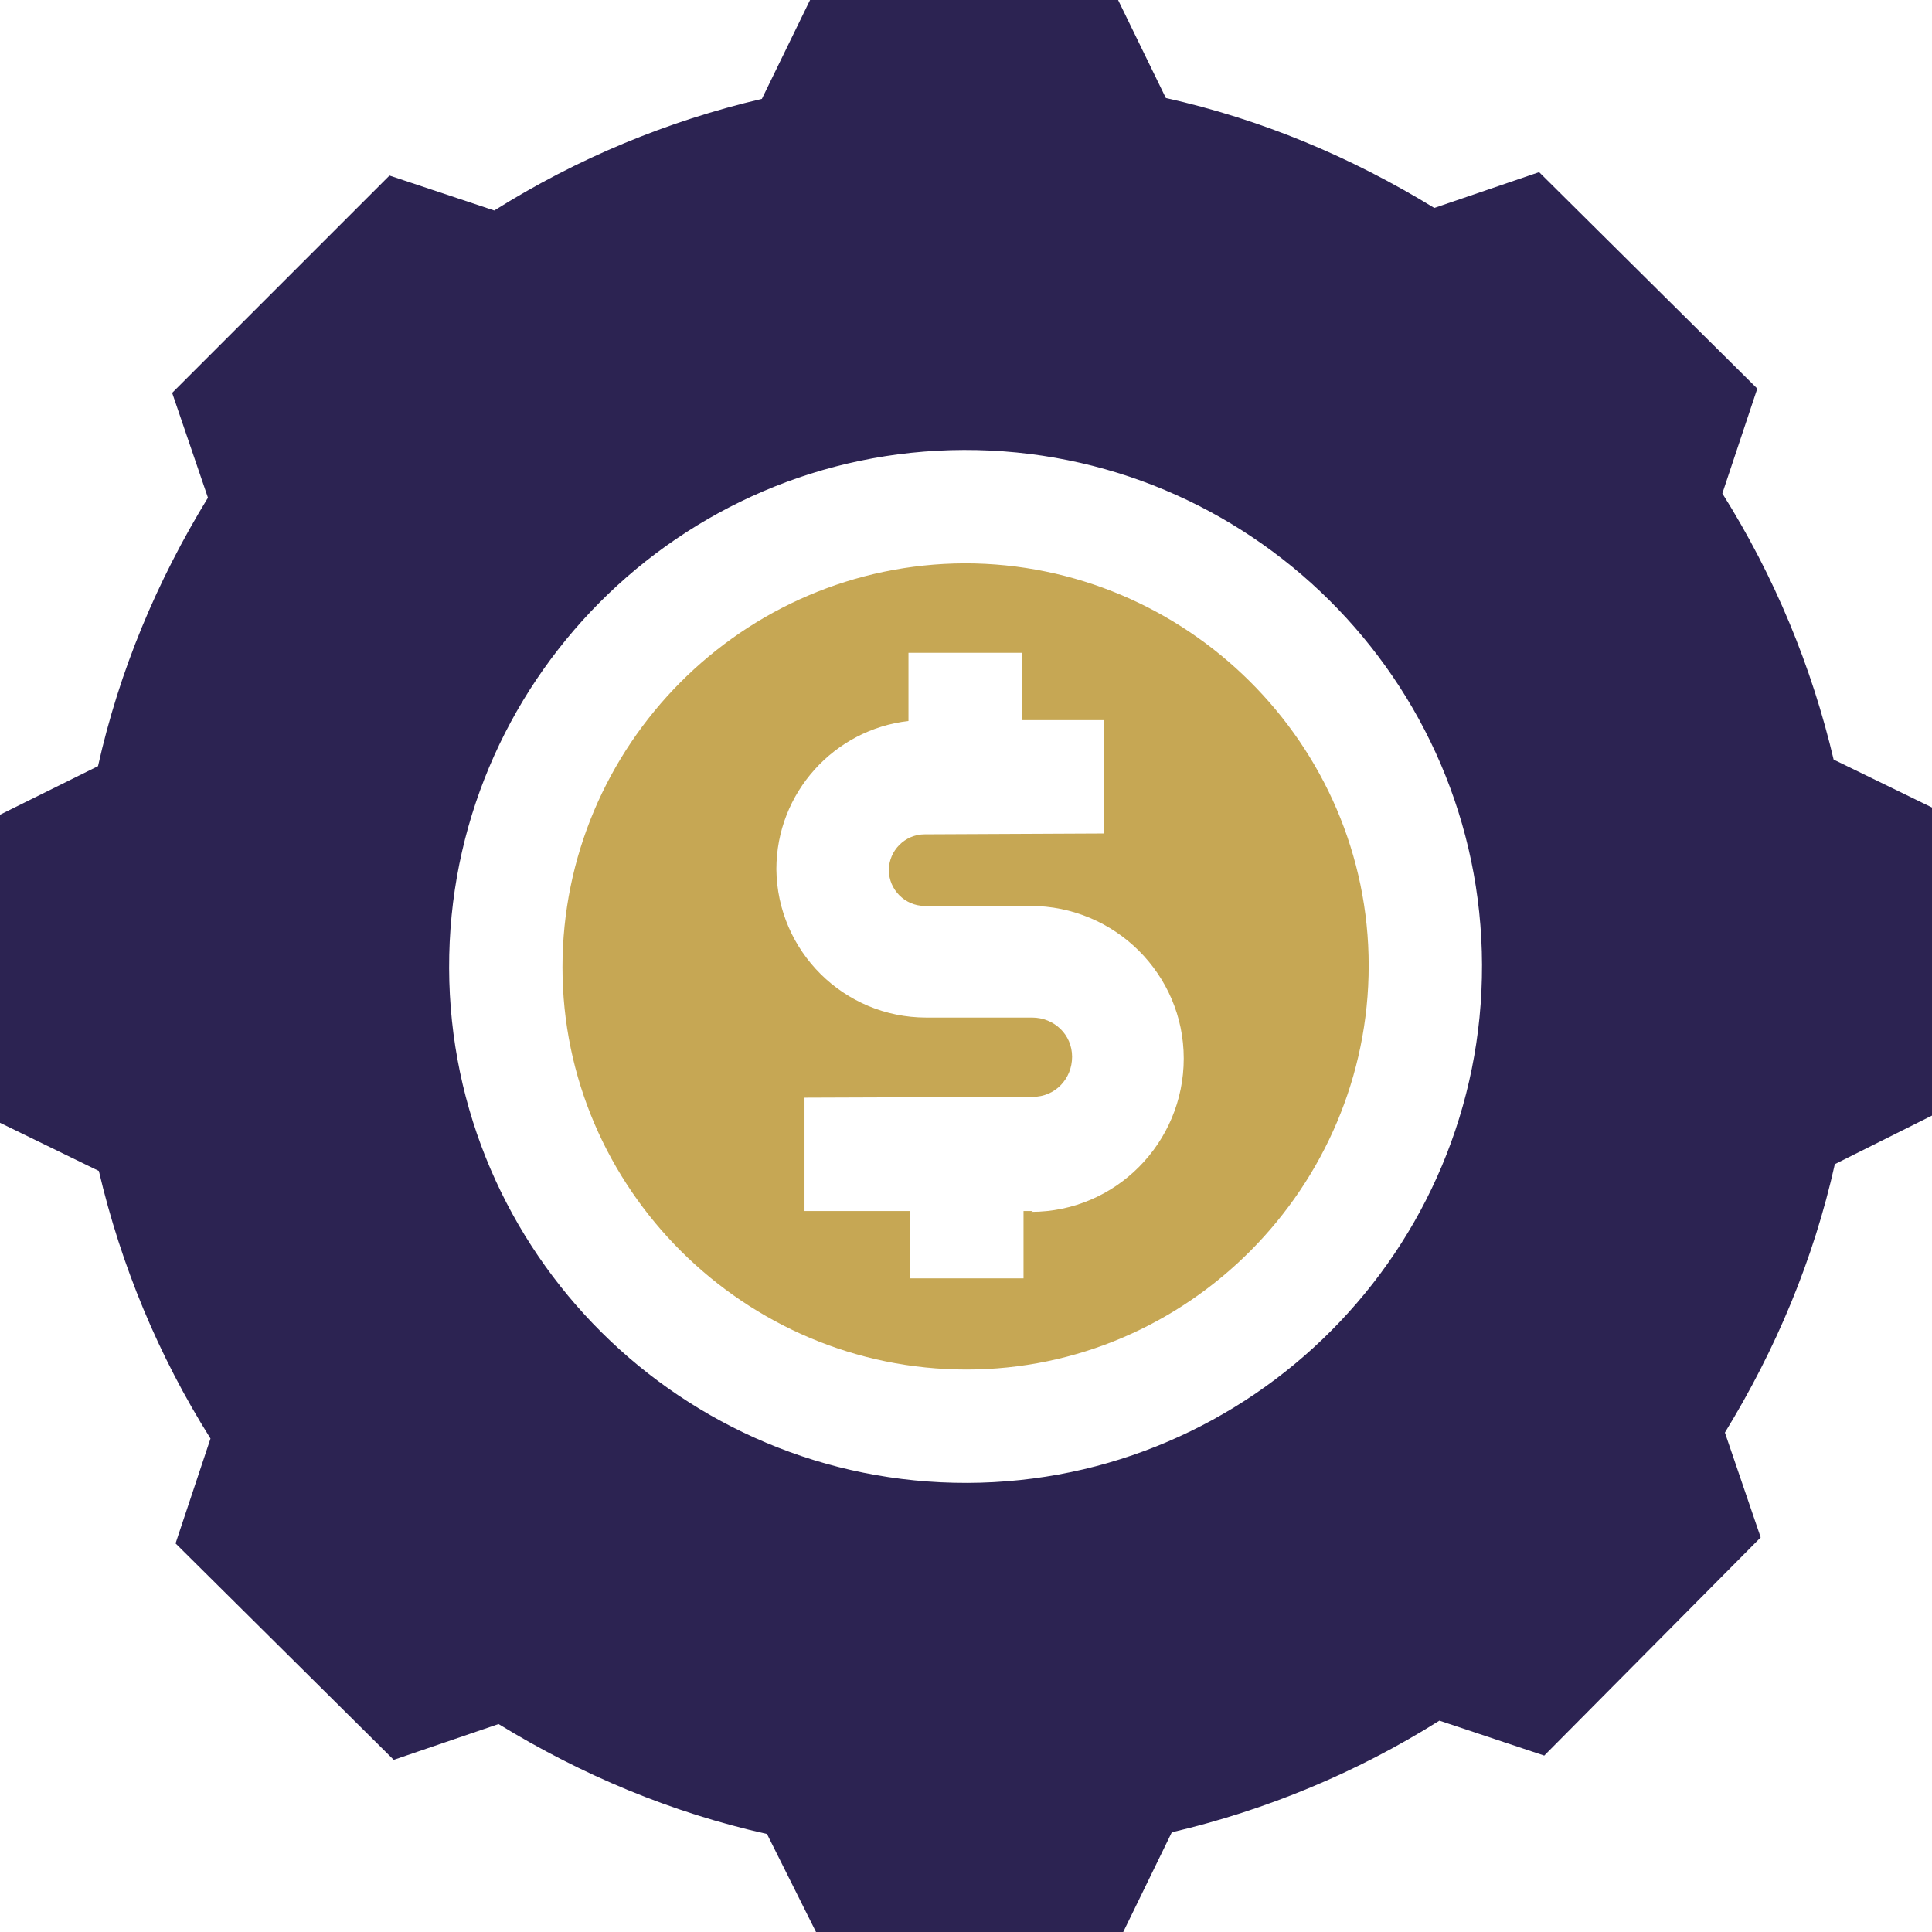
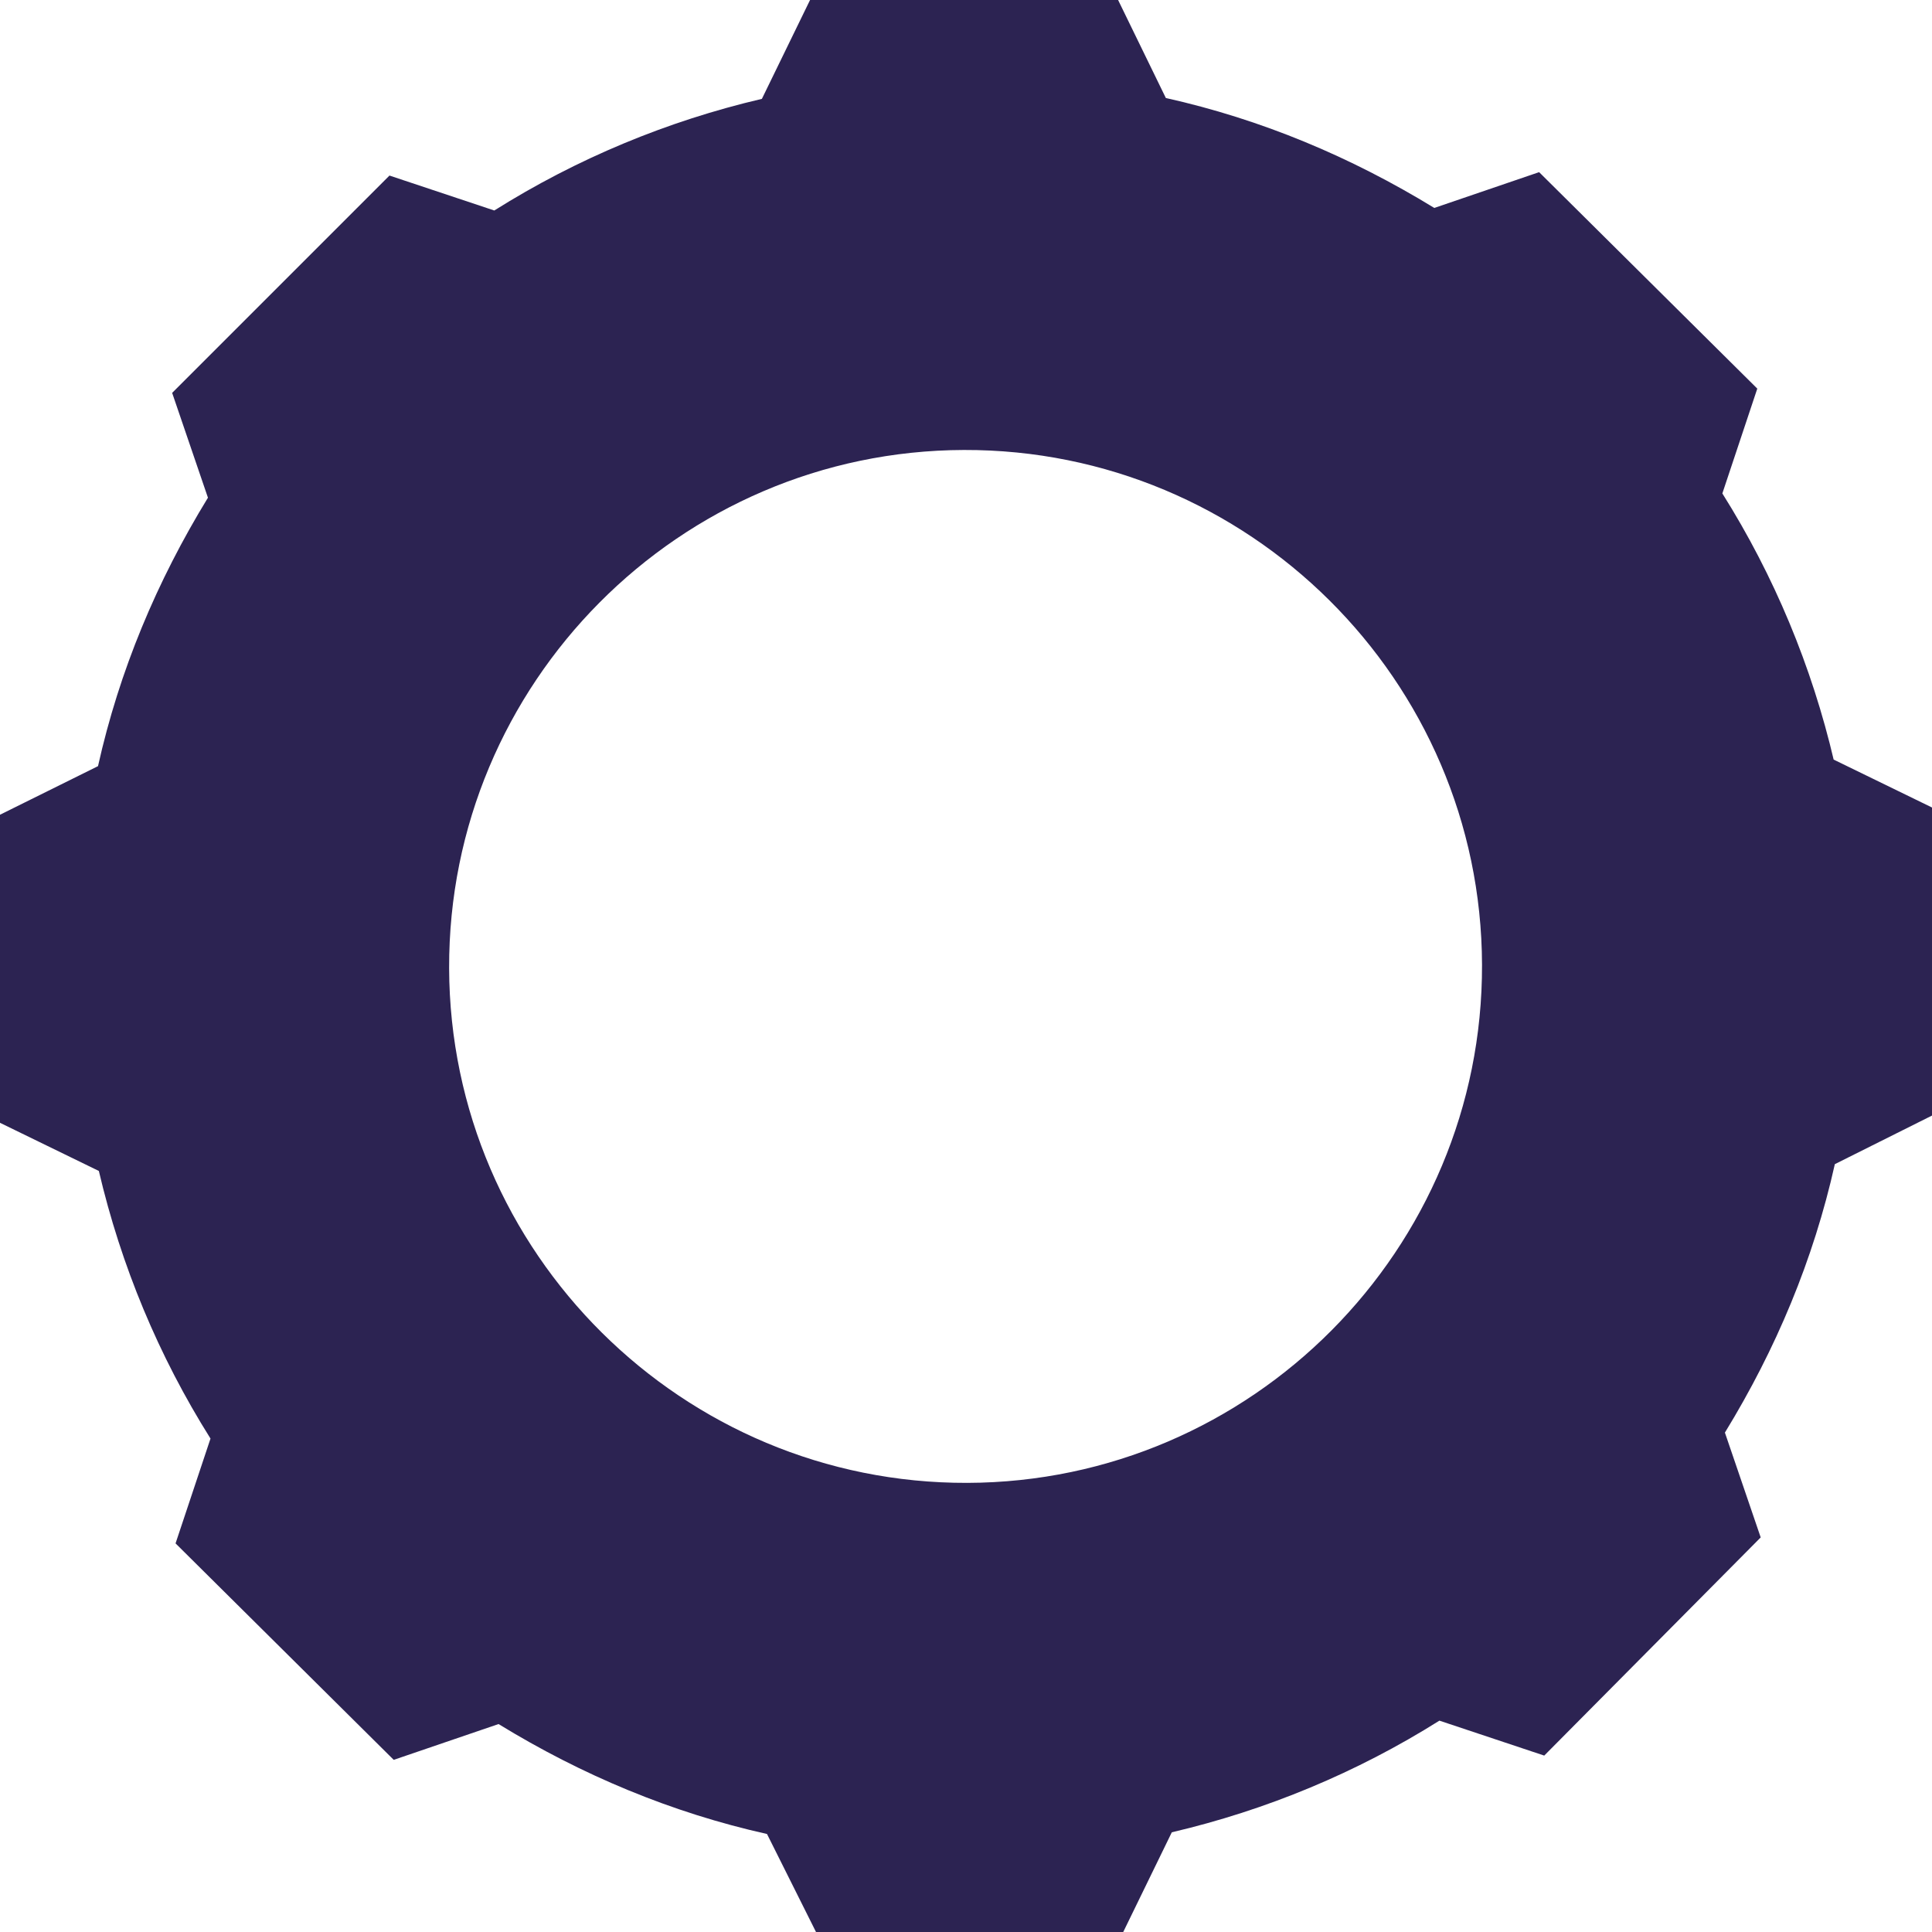
<svg xmlns="http://www.w3.org/2000/svg" id="Layer_1" version="1.1" viewBox="0 0 2.267 2.267">
  <defs>
    <style> .st0 { fill: #c6a754; } .st1 { fill: #2c2352; } </style>
  </defs>
  <path class="st1" d="M2.152.893c-.026-.111-.07-.217-.131-.314l.041-.123-.256-.254-.123.042c-.098-.06-.203-.104-.315-.129L1.311-.002l-.36.001-.057.117c-.111.026-.217.07-.314.131l-.123-.041L.202.461l.042.123c-.06.098-.104.203-.129.315L-.002.957l.001.36.117.057c.026.111.07.217.131.314l-.041.123.256.254.123-.042c.098.06.203.104.315.129l.058.116.36-.001.057-.117c.111-.026.217-.07.314-.131l.123.041.254-.256-.042-.123c.06-.098.104-.203.129-.315l.116-.058-.001-.36-.117-.057ZM1.135,1.74c-.334.001-.607-.27-.608-.604s.27-.607.604-.608.607.27.608.604-.27.607-.604.608h0ZM1.135,1.74" />
-   <path class="st0" d="M1.132.661c-.261.001-.472.214-.472.474s.214.472.474.472.472-.214.472-.474-.214-.472-.474-.472h0ZM1.212,1.421h-.011s0.0.079 0.0.079l-.133 0-0-.079-.124 0-0-.133.268-.001c.026,0,.046-.021.046-.047,0-.026-.021-.046-.047-.046l-.124 0c-.097 0-.175-.078-.176-.174-0-.09.068-.164.155-.174l-0-.08.133-0.0 0.0.079.096-0.0 0.0.133-.21.001c-.023,0-.042.019-.042.042,0,.023.019.042.042.042l.124-0c.099-0.0.18.08.18.179s-.08.18-.179.18h0ZM1.212,1.421" />
</svg>